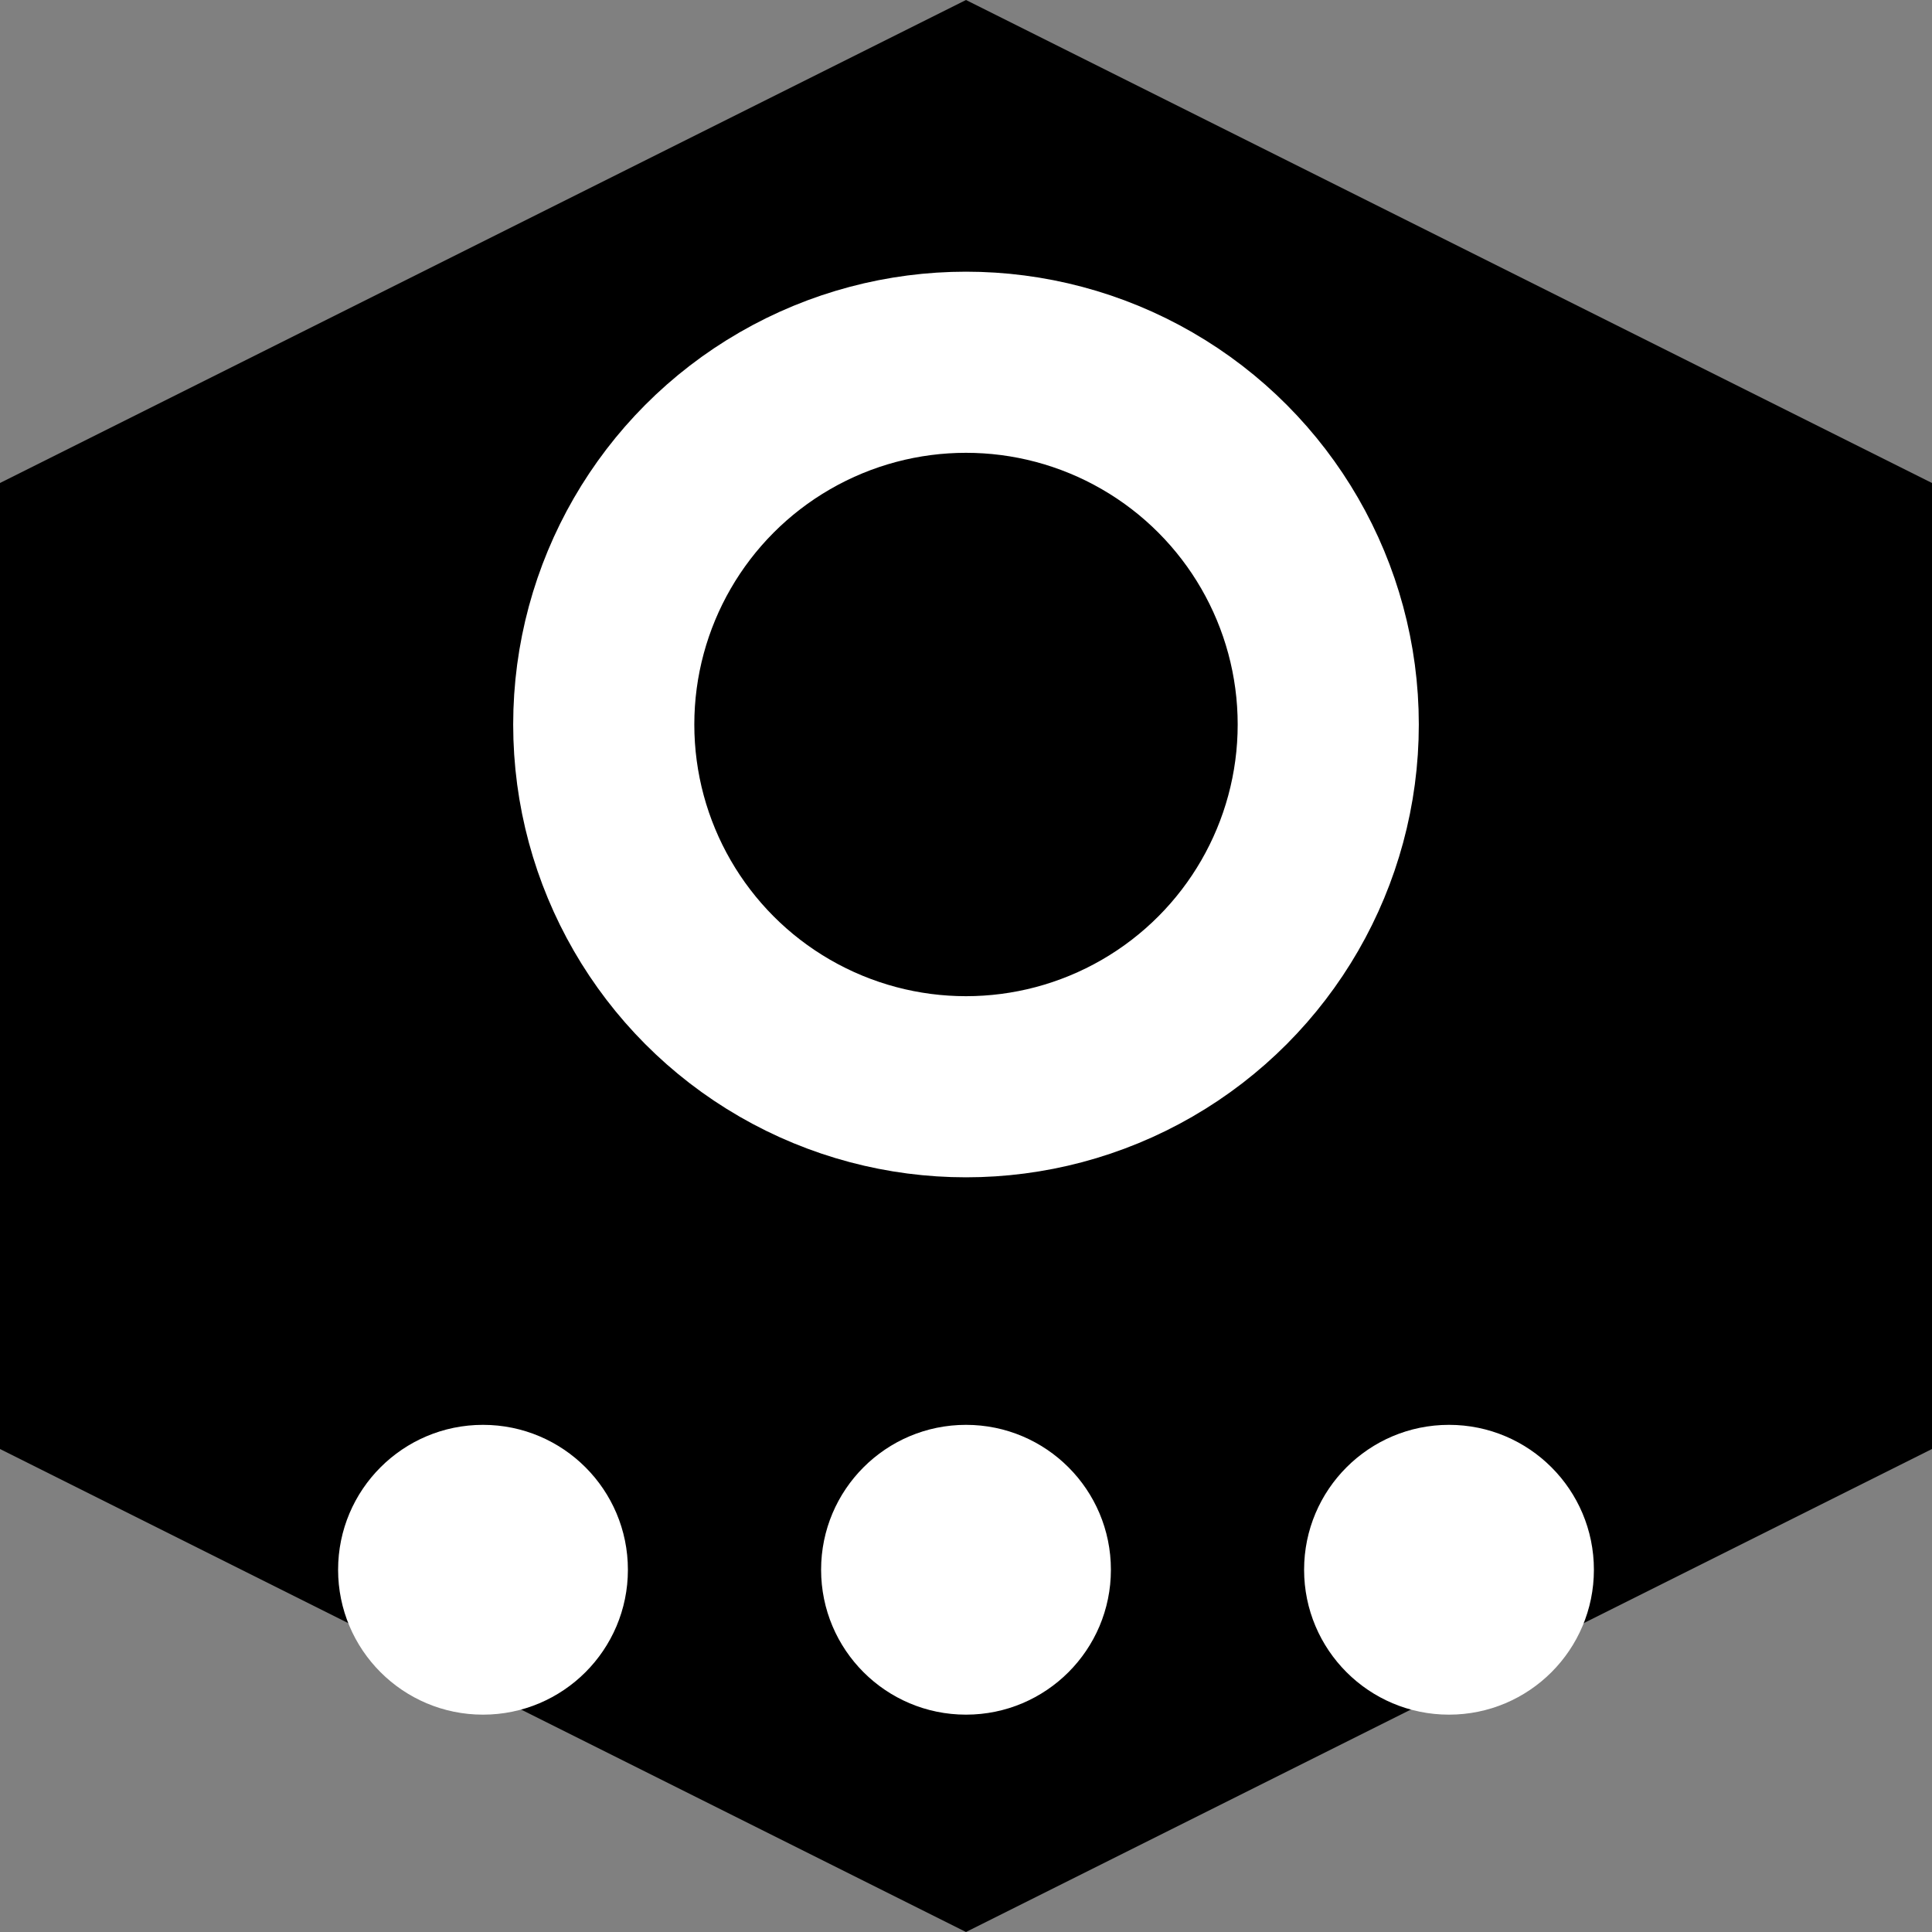
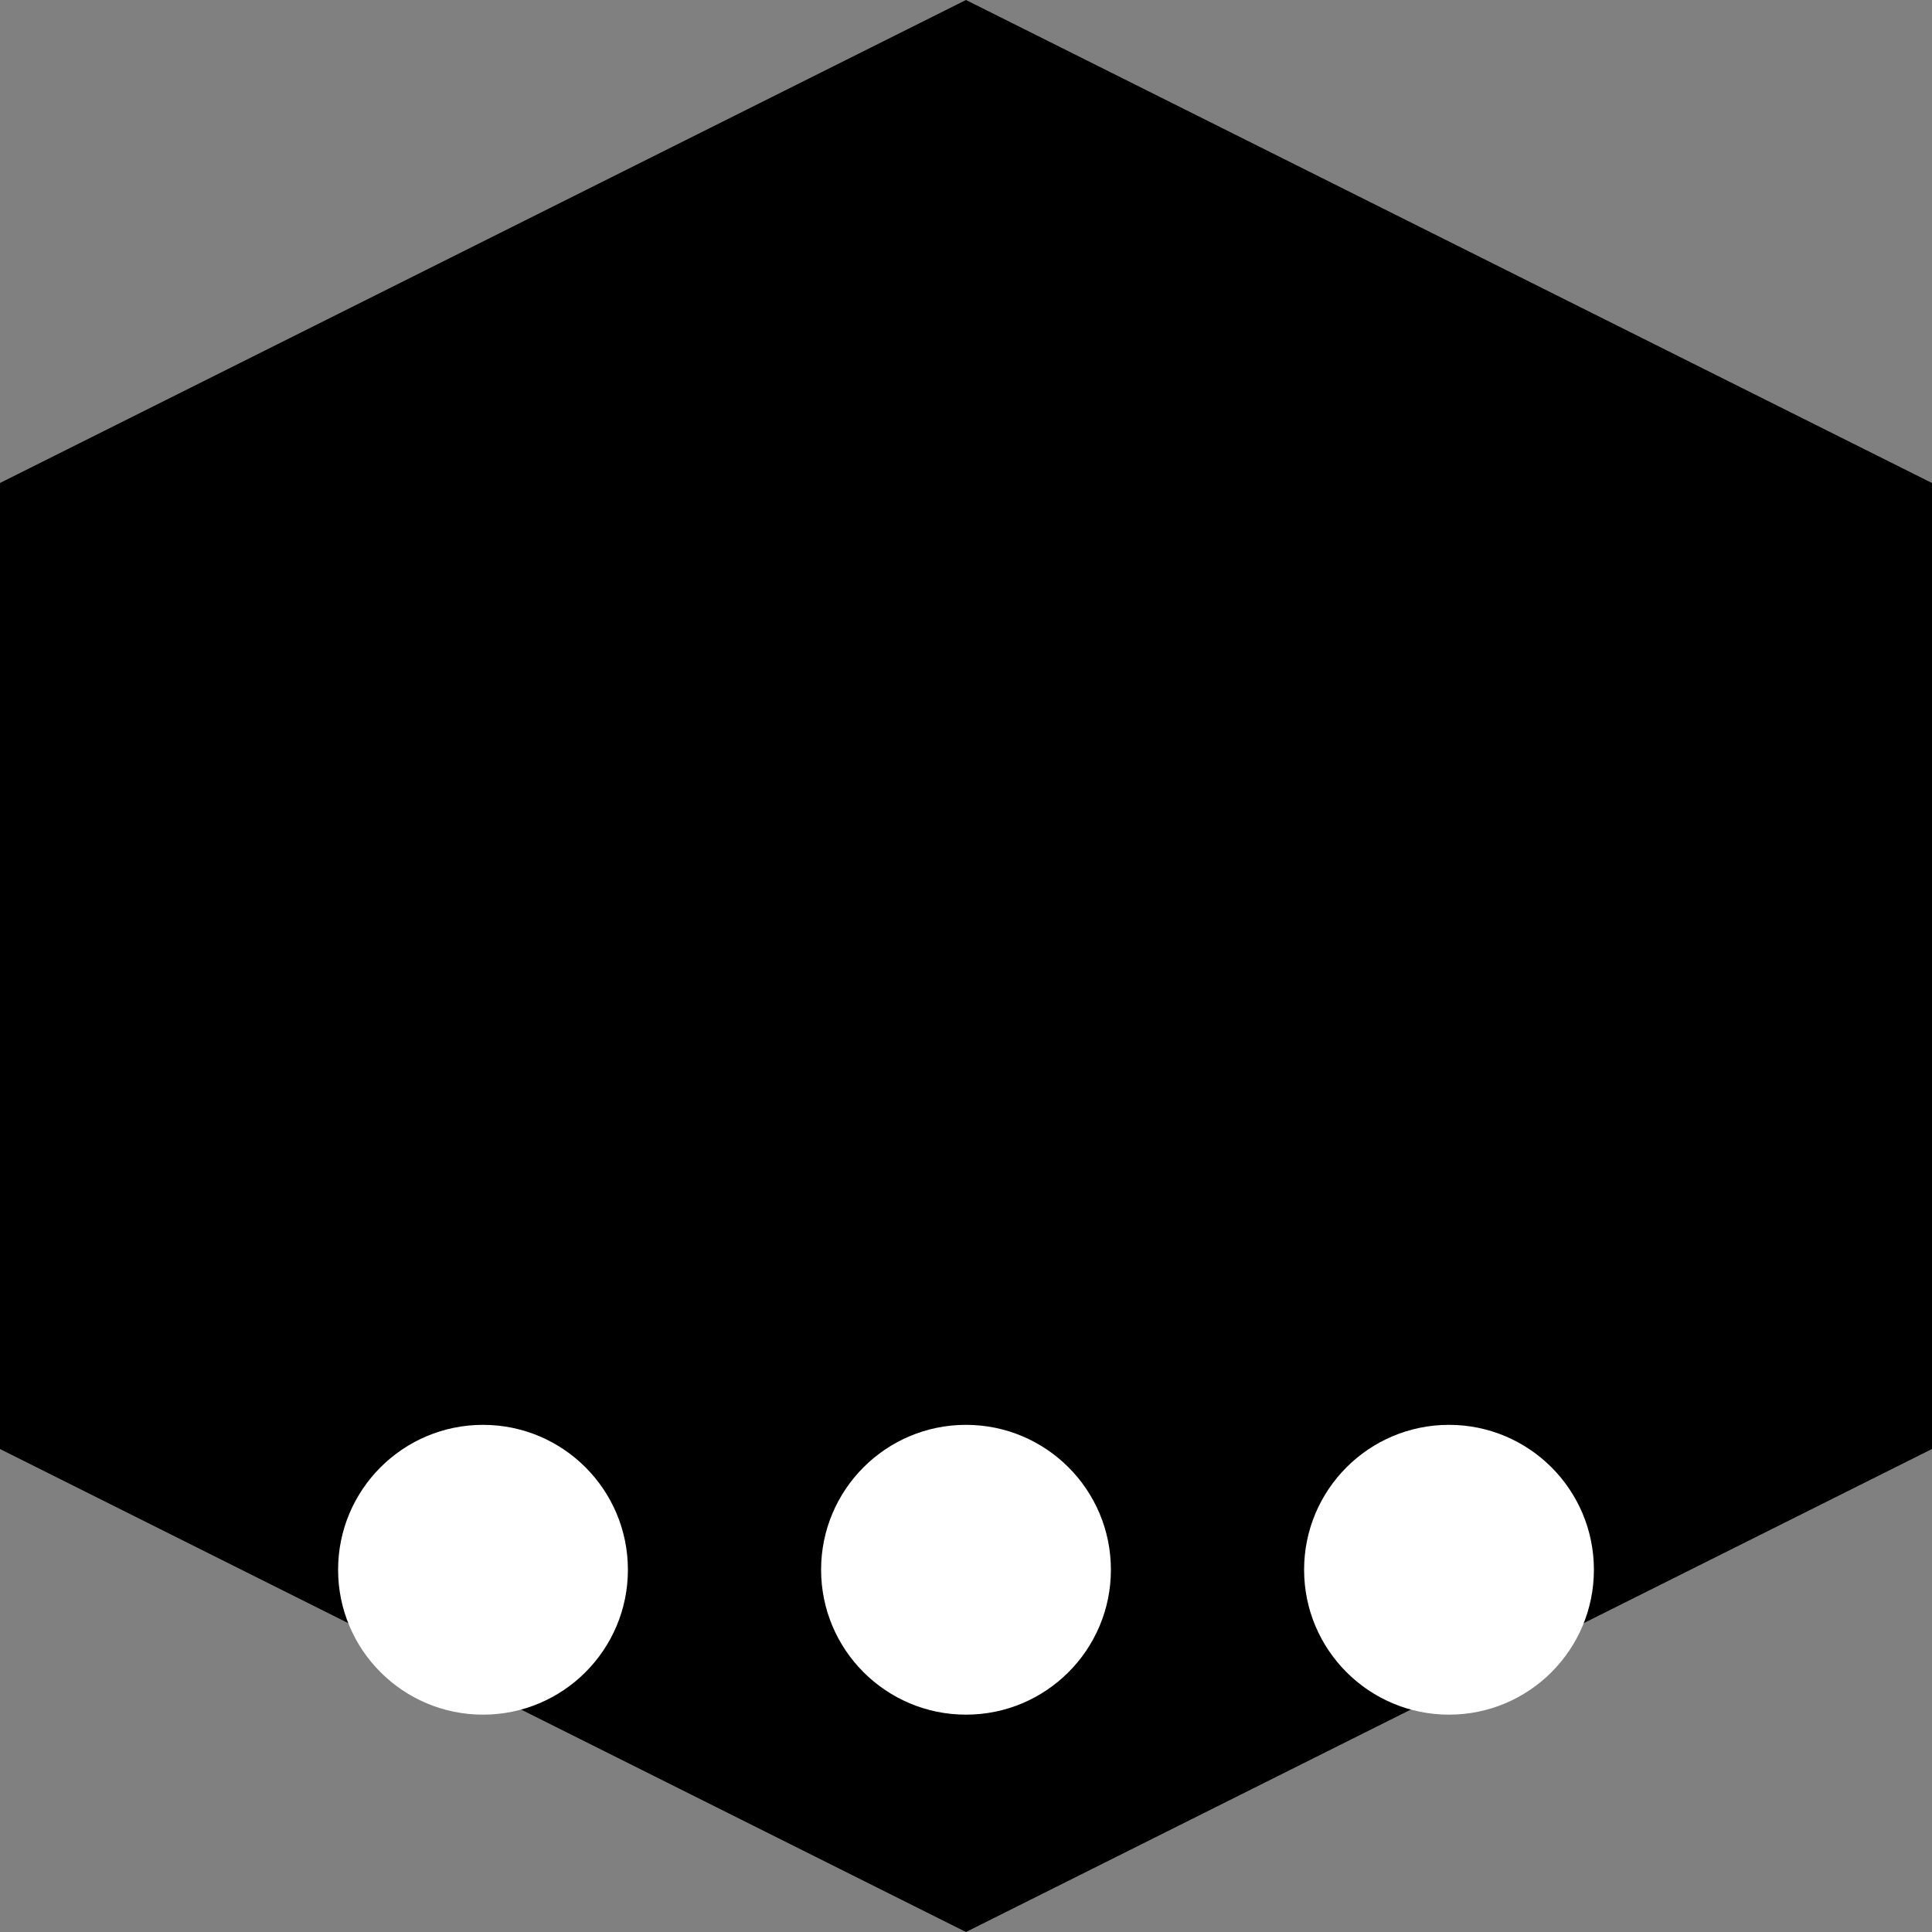
<svg xmlns="http://www.w3.org/2000/svg" width="64" height="64" viewBox="0 0 16 16">
  <rect x="0" y="0" width="16" height="16" fill="#808080" stroke="none" />
  <polygon points="8,0 16,4 16,12 8,16 0,12 0,4" fill="black" />
-   <circle cx="8" cy="6" r="3" stroke="white" stroke-width="1.5" fill="none" />
  <circle cx="4" cy="13" r="1.2" fill="white" />
  <circle cx="8" cy="13" r="1.2" fill="white" />
  <circle cx="12" cy="13" r="1.2" fill="white" />
</svg>